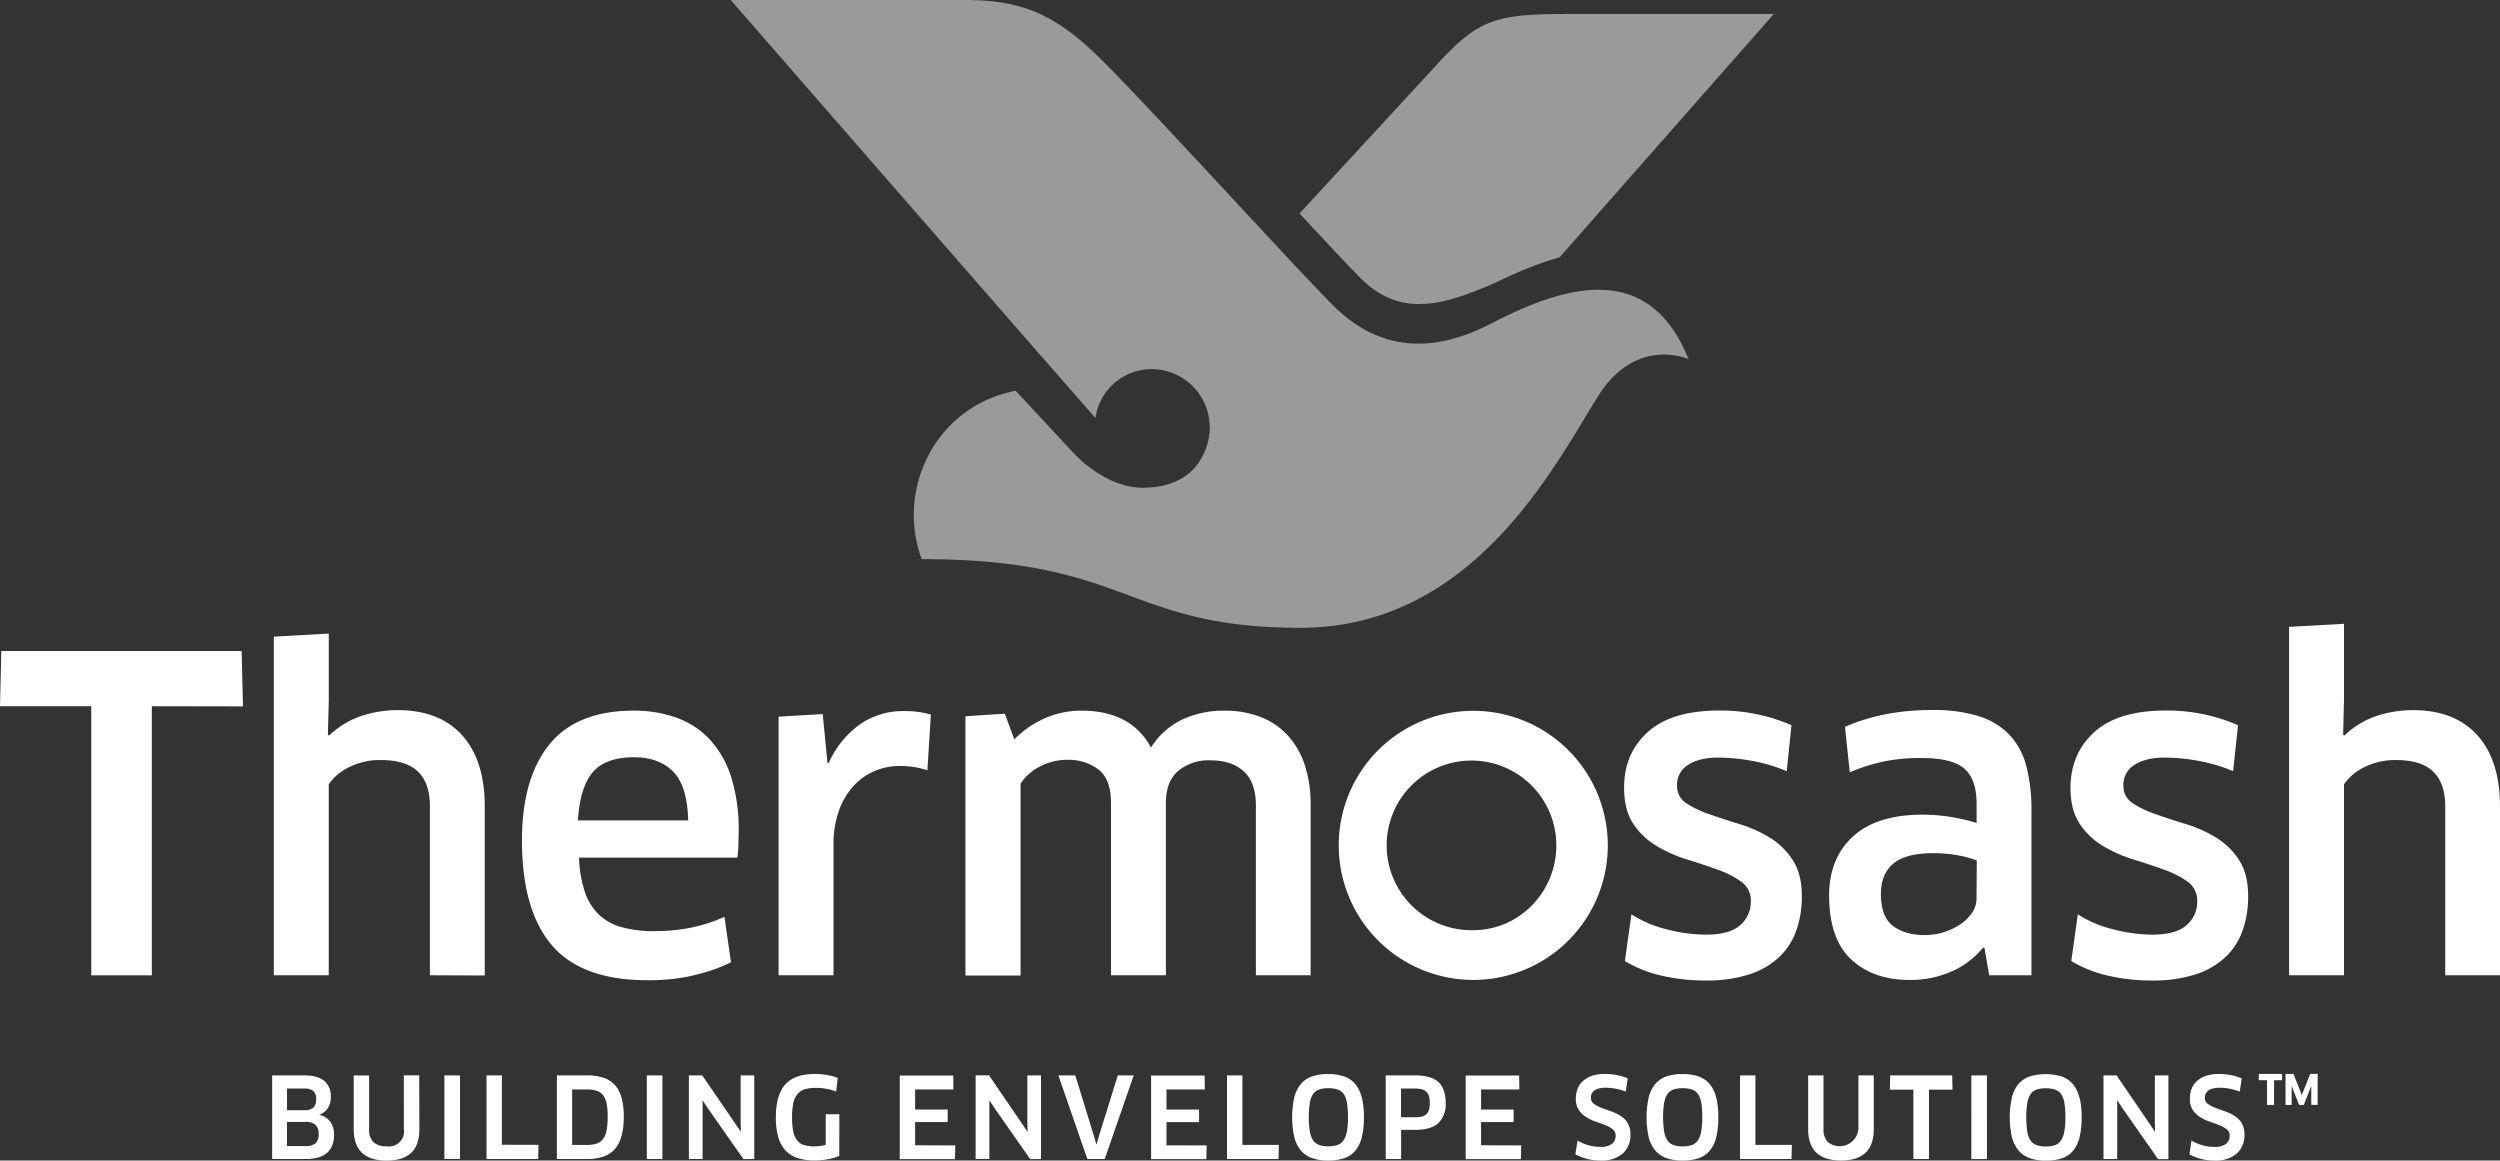
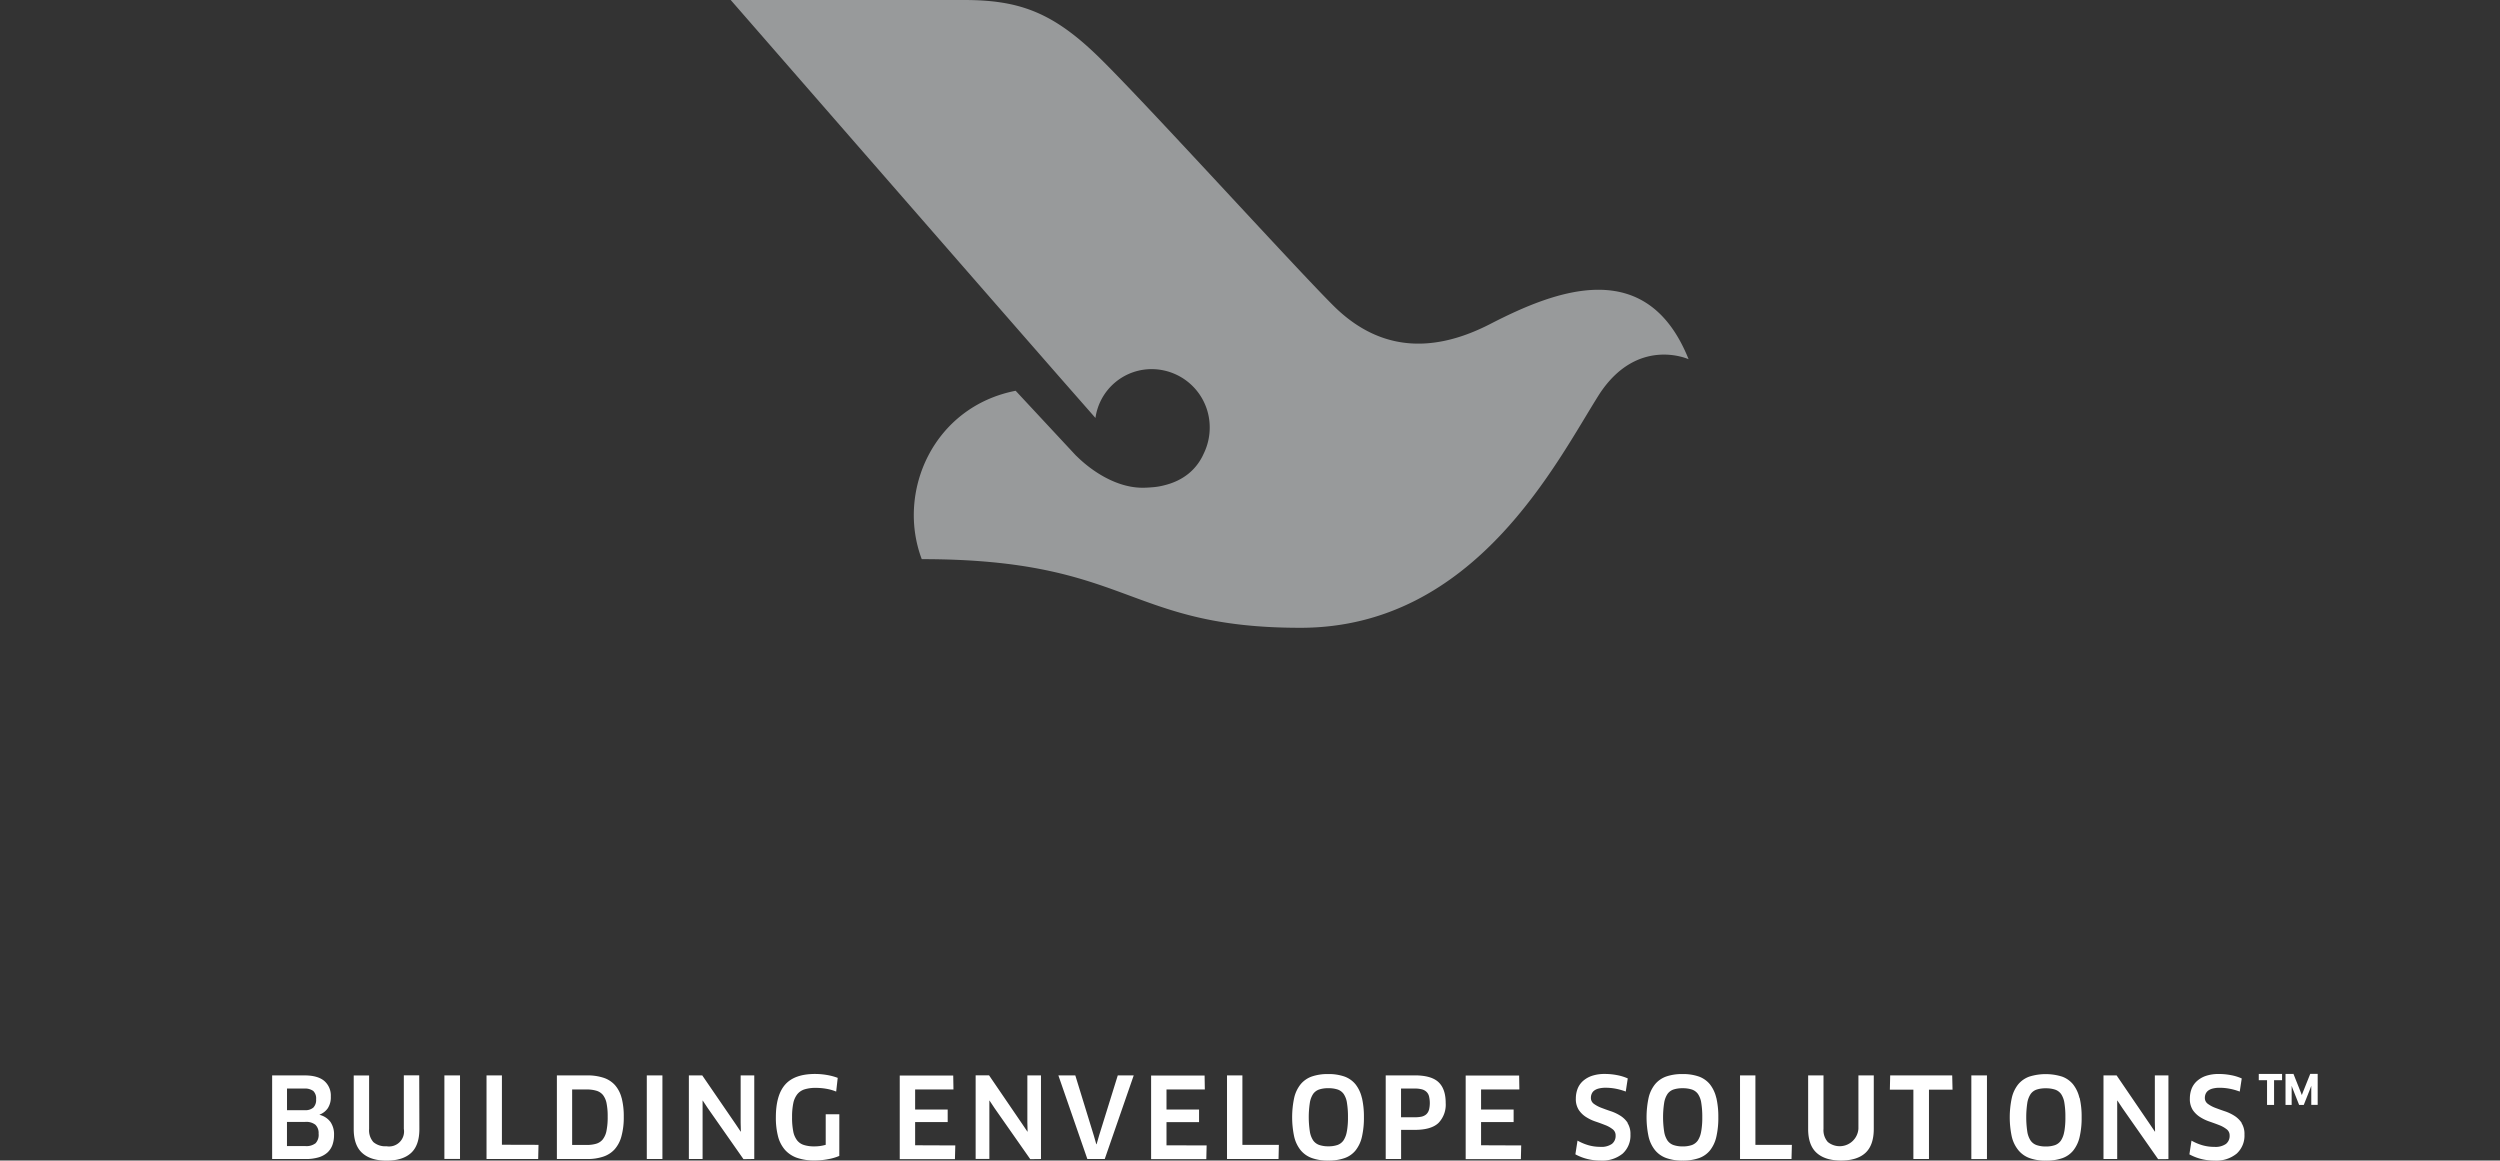
<svg xmlns="http://www.w3.org/2000/svg" viewBox="0 0 761.83 353.66">
  <rect x="0" y="0" width="761.83" height="353.66" fill="#333333" stroke="none" />
  <defs>
    <style>.cls-1{fill:#989a9b;}.cls-2{fill:#fff;}</style>
  </defs>
  <title>thermosashlogow</title>
  <g id="Layer_2" data-name="Layer 2">
    <g id="Layer_1-2" data-name="Layer 1">
-       <path class="cls-1" d="M540.55,4.25H479c-21.69,0-27.48,1-39.19,13.32l-2.66,2.88c-2.1,2.32-4.84,5.29-8,8.68L396,65.05c8.21,8.82,15.24,16.36,18.61,19.72,9.73,9.7,20.28,9.74,34.74,4,8.52-3.12,12.84-6.51,25.94-10.4Z" />
      <path class="cls-1" d="M514.58,109.49c-12.77-31.91-40.58-21-60.44-10.77s-35.49,6.74-47.91-5.67S349,31.23,334.83,17.39,310.34,0,293.67,0h-71s68.47,78.6,100.09,114.77l11.06,12.6a17.28,17.28,0,0,1,17.82-14.87,17.72,17.72,0,0,1,17,17.75,18,18,0,0,1-1.84,8c-2.06,4.64-6,8.17-12,9.63a19.84,19.84,0,0,1-3.84.62c-.9.08-1.83.13-2.8.13-7.87,0-15.39-5-20-9.55l-.27-.24-18.39-19.76c-25,4.89-36.41,30.65-28.61,51.31,63.67,0,62,20.92,115.4,20.92s78.17-50.89,91.17-71.33c11.41-17.26,26.54-10.77,27.09-10.52" />
-       <path class="cls-2" d="M761.83,297.2V245.79q0-14.1-6.91-21.75t-19.66-7.64a35.48,35.48,0,0,0-11,1.76,26.37,26.37,0,0,0-9.87,6l-.36-.27.26-10.52V190.09l-16.73.93V297.2h16.73V239a16,16,0,0,1,6.33-5.28,20.88,20.88,0,0,1,9.49-2.11q7.79,0,11.41,3.56t3.62,10.57V297.2ZM682.28,262a22.59,22.59,0,0,0-7-6.79,40.09,40.09,0,0,0-9.16-4.09q-5-1.51-9.16-3a29.59,29.59,0,0,1-7.06-3.36,6.19,6.19,0,0,1-2.83-5.47,7.05,7.05,0,0,1,3.36-6.19q3.36-2.23,9.3-2.24a59.16,59.16,0,0,1,10.21,1A49.82,49.82,0,0,1,680.5,235L682,221a54,54,0,0,0-22-4.48q-14.51,0-21.75,6.53T630.94,240q0,6.85,2.83,11.07a22,22,0,0,0,7.19,6.79,42.5,42.5,0,0,0,9.29,4.09q4.95,1.51,9.29,3.1a27.88,27.88,0,0,1,7.19,3.69,7,7,0,0,1,2.83,5.93,9.34,9.34,0,0,1-3.23,7.25q-3.23,2.89-10.48,2.9a48.82,48.82,0,0,1-11.73-1.58,35.58,35.58,0,0,1-10.94-4.61l-2,14.23a38.18,38.18,0,0,0,11.27,4.48,59.08,59.08,0,0,0,13.38,1.45A41.84,41.84,0,0,0,669,296.94a24.16,24.16,0,0,0,9.1-5.21,20.56,20.56,0,0,0,5.27-8.11,30.87,30.87,0,0,0,1.71-10.54q0-6.85-2.83-11.07m-79.94,11.86a7.54,7.54,0,0,1-1.32,4.22,13.2,13.2,0,0,1-3.5,3.49,19.34,19.34,0,0,1-11,3.36q-5.94,0-9.62-2.77t-3.7-9.75q0-6.06,3.76-9.23T588.89,260a39,39,0,0,1,8.5.79,28.9,28.9,0,0,1,5,1.45Zm3.85,23.33h12.89v-50a52.84,52.84,0,0,0-1.59-13.84,21.71,21.71,0,0,0-5.22-9.55,22.26,22.26,0,0,0-9.38-5.61,46.49,46.49,0,0,0-14.07-1.84q-14.94,0-26.56,5.14l1.45,13.84A57.08,57.08,0,0,1,574.26,232a56.25,56.25,0,0,1,11.47-1q9,0,12.78,3.16t3.83,10.68v5.93a61.86,61.86,0,0,0-7.65-1.78,52.43,52.43,0,0,0-8.83-.73q-14,0-21.22,6.66t-7.25,17.86q0,13.32,6.72,19.58t17.8,6.26a30.88,30.88,0,0,0,12.93-2.64,25.28,25.28,0,0,0,9.49-7.25l.4.13ZM546.25,262a22.59,22.59,0,0,0-7-6.79,40.09,40.09,0,0,0-9.16-4.09q-4.95-1.51-9.16-3a29.59,29.59,0,0,1-7.06-3.36,6.19,6.19,0,0,1-2.83-5.47,7.05,7.05,0,0,1,3.36-6.19q3.36-2.23,9.29-2.24a59.18,59.18,0,0,1,10.22,1A49.82,49.82,0,0,1,544.47,235l1.45-14a54,54,0,0,0-22-4.48q-14.5,0-21.75,6.53T494.91,240q0,6.85,2.83,11.07a22,22,0,0,0,7.19,6.79,42.5,42.5,0,0,0,9.29,4.09q4.93,1.51,9.29,3.1a27.88,27.88,0,0,1,7.19,3.69,7,7,0,0,1,2.83,5.93,9.34,9.34,0,0,1-3.23,7.25q-3.22,2.89-10.48,2.9a48.82,48.82,0,0,1-11.73-1.58,35.47,35.47,0,0,1-10.94-4.61l-2,14.23a38.18,38.18,0,0,0,11.27,4.48,59,59,0,0,0,13.38,1.45A41.84,41.84,0,0,0,533,296.94a24.16,24.16,0,0,0,9.1-5.21,20.56,20.56,0,0,0,5.27-8.11,30.87,30.87,0,0,0,1.71-10.54q0-6.85-2.83-11.07M399.39,297.2V245.4a38.14,38.14,0,0,0-1.91-12.66,24.74,24.74,0,0,0-5.4-9,22.07,22.07,0,0,0-8.31-5.4,30.29,30.29,0,0,0-10.61-1.78,29.94,29.94,0,0,0-12.85,2.68,23,23,0,0,0-9.56,8.56q-6.06-11.24-21.22-11.24a27.41,27.41,0,0,0-11.07,2.29,29.06,29.06,0,0,0-9.36,6.47l-2.9-7.84-12,.79v79H311V238.82a15,15,0,0,1,6-5.28,17.66,17.66,0,0,1,8.11-2,15.18,15.18,0,0,1,9.69,3q3.75,3,3.76,10.1V297.2h16.73V244.63q0-6.6,3.83-9.77a14.5,14.5,0,0,1,9.62-3.17q6.58,0,10.28,3.37t3.69,10.5V297.2ZM254,297.2V257.26a30.09,30.09,0,0,1,1.58-10,22.46,22.46,0,0,1,4.29-7.51,18.68,18.68,0,0,1,6.39-4.68,19.47,19.47,0,0,1,8-1.65,28.09,28.09,0,0,1,4.35.33,21.85,21.85,0,0,1,4,1l1.05-17a28.25,28.25,0,0,0-8.3-1.06,22.87,22.87,0,0,0-13.25,4,28.9,28.9,0,0,0-9.56,11.8h-.39l-1.45-14.89-13.45.79V297.2ZM176.1,250q.66-10.15,4.55-14.7t12.59-4.54q7.51,0,11.86,4.35T209.71,250Zm35.26,47.19a50.51,50.51,0,0,0,11.4-3.95l-2-13.85a48.13,48.13,0,0,1-10.22,3.3,56.27,56.27,0,0,1-11.14,1.05,36.7,36.7,0,0,1-9.88-1.18,16.4,16.4,0,0,1-7-3.82,17.46,17.46,0,0,1-4.28-6.92,36.16,36.16,0,0,1-1.78-10.48h48.24a34.4,34.4,0,0,0,.33-4c0-1.45.07-2.79.07-4a53.69,53.69,0,0,0-2.24-16.42,30.4,30.4,0,0,0-6.46-11.46,25.7,25.7,0,0,0-10.15-6.72,38.08,38.08,0,0,0-13.18-2.18q-17.28,0-25.64,10.28t-8.37,29.26q0,21.36,9.16,32t29.2,10.61a62.63,62.63,0,0,0,13.9-1.45m-63.6,0V245.79q0-14.1-6.9-21.75t-19.67-7.64a35.52,35.52,0,0,0-11,1.76,26.45,26.45,0,0,0-9.87,6l-.36-.27.27-10.52V193.07L83.44,194V297.2h16.74V239a15.87,15.87,0,0,1,6.33-5.28,20.85,20.85,0,0,1,9.49-2.11q7.77,0,11.4,3.56T131,245.69V297.2Zm-73.68-82-.4-16.87H.4L0,215.21H27.81v82H46.27v-82Z" />
      <path class="cls-2" d="M683.12,342.2a7.42,7.42,0,0,0-2.24-2.19,13.27,13.27,0,0,0-2.92-1.38c-1.06-.35-2-.7-2.93-1.05a9.57,9.57,0,0,1-2.24-1.21,2.17,2.17,0,0,1-.9-1.83,3.19,3.19,0,0,1,.22-1.16,2.53,2.53,0,0,1,.75-1,3.85,3.85,0,0,1,1.41-.66,8.39,8.39,0,0,1,2.17-.24,16.31,16.31,0,0,1,3,.29,18.55,18.55,0,0,1,3.08.87l.61-4a14.34,14.34,0,0,0-3.24-1,19.08,19.08,0,0,0-3.72-.36,12.05,12.05,0,0,0-4,.59,7.89,7.89,0,0,0-2.75,1.62,6.23,6.23,0,0,0-1.6,2.37,8.49,8.49,0,0,0-.5,2.92,6.14,6.14,0,0,0,.89,3.47,7.63,7.63,0,0,0,2.25,2.17,13.06,13.06,0,0,0,2.92,1.38c1,.35,2,.71,2.92,1.07a8.94,8.94,0,0,1,2.24,1.26,2.3,2.3,0,0,1,.9,1.9,3.08,3.08,0,0,1-1.12,2.56,5.56,5.56,0,0,1-3.5.9,13.09,13.09,0,0,1-3.65-.49,15.92,15.92,0,0,1-3.35-1.41l-.64,4.18a15.19,15.19,0,0,0,3.53,1.39,16.22,16.22,0,0,0,4.15.51,9.78,9.78,0,0,0,6.72-2.12,7.41,7.41,0,0,0,2.38-5.83,6.17,6.17,0,0,0-.9-3.51m-22.27,11V327.71h-4.14v14.4l.07,2.72-.07,0-1.53-2.27L645,327.71H641v25.48h4.18V338.14l0-2.75.07,0,1.53,2.31,10.87,15.53Zm-31.74-8.41a7,7,0,0,1-1,2.73,3.73,3.73,0,0,1-1.85,1.43,8.3,8.3,0,0,1-2.77.41,8.4,8.4,0,0,1-2.78-.41,3.75,3.75,0,0,1-1.87-1.41,6.84,6.84,0,0,1-1-2.72,29.79,29.79,0,0,1,0-8.71,6.87,6.87,0,0,1,1-2.7,3.65,3.65,0,0,1,1.85-1.39,8.6,8.6,0,0,1,2.77-.39,8.88,8.88,0,0,1,2.82.39,3.78,3.78,0,0,1,1.87,1.37,6.75,6.75,0,0,1,1,2.7,26.19,26.19,0,0,1,.3,4.37,24.57,24.57,0,0,1-.32,4.33m4.6-10.24a10.47,10.47,0,0,0-1.92-4.1,7.71,7.71,0,0,0-3.36-2.38,16.73,16.73,0,0,0-10,0,7.84,7.84,0,0,0-3.4,2.38,10.21,10.21,0,0,0-1.93,4.1,28.35,28.35,0,0,0,0,11.84,10.24,10.24,0,0,0,2,4.1,7.85,7.85,0,0,0,3.39,2.4,14.11,14.11,0,0,0,5,.78,14.59,14.59,0,0,0,5-.75,7.44,7.44,0,0,0,3.36-2.36,10.32,10.32,0,0,0,1.92-4.11,25.34,25.34,0,0,0,.61-6,24.8,24.8,0,0,0-.61-5.91m-33,18.65h4.76V327.71h-4.76ZM595,332.06l-.1-4.35H576l-.1,4.35h7.17v21.13h4.75V332.06Zm-24-4.35h-4.68V344a5.73,5.73,0,0,1-9.33,4,5.42,5.42,0,0,1-1.31-4v-16.3H551v16.34c0,3.28.86,5.71,2.58,7.27s4.2,2.34,7.44,2.34,5.77-.78,7.45-2.34,2.53-4,2.53-7.27Zm-36.07,21.16V327.71h-4.69v25.48h15.69l.11-4.32Zm-16.53-4.09a7,7,0,0,1-1,2.73,3.81,3.81,0,0,1-1.85,1.43,8.34,8.34,0,0,1-2.77.41,8.46,8.46,0,0,1-2.79-.41,3.79,3.79,0,0,1-1.87-1.41,6.85,6.85,0,0,1-1-2.72,28.9,28.9,0,0,1,0-8.71,6.87,6.87,0,0,1,1-2.7,3.69,3.69,0,0,1,1.85-1.39,8.64,8.64,0,0,1,2.77-.39,8.88,8.88,0,0,1,2.82.39,3.78,3.78,0,0,1,1.87,1.37,6.46,6.46,0,0,1,1,2.7,26.05,26.05,0,0,1,.31,4.37,23.54,23.54,0,0,1-.33,4.33M523,334.54a10.47,10.47,0,0,0-1.92-4.1,7.8,7.8,0,0,0-3.37-2.38,14.55,14.55,0,0,0-5-.76,14.73,14.73,0,0,0-5,.76,7.81,7.81,0,0,0-3.39,2.38,10.22,10.22,0,0,0-1.94,4.1,28.57,28.57,0,0,0,0,11.84,10.23,10.23,0,0,0,1.95,4.1,7.82,7.82,0,0,0,3.4,2.4,14.07,14.07,0,0,0,5,.78,14.57,14.57,0,0,0,5-.75,7.52,7.52,0,0,0,3.37-2.36,10.32,10.32,0,0,0,1.92-4.11,25.87,25.87,0,0,0,.61-6,25.33,25.33,0,0,0-.61-5.91m-27,7.66a7.31,7.31,0,0,0-2.24-2.19,13.06,13.06,0,0,0-2.92-1.38c-1.05-.35-2-.7-2.92-1.05a9.66,9.66,0,0,1-2.25-1.21,2.18,2.18,0,0,1-.89-1.83,3,3,0,0,1,.22-1.16,2.4,2.4,0,0,1,.74-1,3.85,3.85,0,0,1,1.41-.66,8.48,8.48,0,0,1,2.18-.24,16.39,16.39,0,0,1,3,.29,18.72,18.72,0,0,1,3.07.87l.61-4a14.34,14.34,0,0,0-3.24-1,19.08,19.08,0,0,0-3.72-.36,12,12,0,0,0-4,.59,7.85,7.85,0,0,0-2.76,1.62,6.2,6.2,0,0,0-1.59,2.37,8.26,8.26,0,0,0-.51,2.92,6.06,6.06,0,0,0,.9,3.47,7.47,7.47,0,0,0,2.24,2.17,13.06,13.06,0,0,0,2.92,1.38c1.05.35,2,.71,2.92,1.07a8.77,8.77,0,0,1,2.24,1.26,2.3,2.3,0,0,1,.9,1.9,3.08,3.08,0,0,1-1.12,2.56,5.54,5.54,0,0,1-3.5.9,13.14,13.14,0,0,1-3.65-.49,15.63,15.63,0,0,1-3.34-1.41l-.65,4.18a15.37,15.37,0,0,0,3.53,1.39,16.33,16.33,0,0,0,4.15.51,9.8,9.8,0,0,0,6.73-2.12,7.44,7.44,0,0,0,2.37-5.83,6.17,6.17,0,0,0-.9-3.51M451.33,349v-7.07h9.92V338.1h-9.92V332H463l-.07-4.25H446.64v25.48h16.82l.1-4.18Zm-15.9-10.74a2.83,2.83,0,0,1-.85,1.35,3.33,3.33,0,0,1-1.44.68,10.24,10.24,0,0,1-2.06.18h-4.14v-8.76h4.14a8.65,8.65,0,0,1,2.11.22,3.27,3.27,0,0,1,1.44.73,2.9,2.9,0,0,1,.82,1.34,8.86,8.86,0,0,1,0,4.26m2.89-8.51c-1.47-1.37-3.89-2.05-7.24-2.05h-8.83v25.48h4.69v-8.87h4.14c3.35,0,5.77-.7,7.24-2.1a8,8,0,0,0,2.21-6.09q0-4.31-2.21-6.37m-27.91,15a7,7,0,0,1-1,2.73,3.81,3.81,0,0,1-1.85,1.43,8.3,8.3,0,0,1-2.77.41,8.46,8.46,0,0,1-2.79-.41,3.79,3.79,0,0,1-1.87-1.41,6.85,6.85,0,0,1-1-2.72,28.9,28.9,0,0,1,0-8.71,6.87,6.87,0,0,1,1-2.7A3.73,3.73,0,0,1,402,332a8.64,8.64,0,0,1,2.77-.39,8.88,8.88,0,0,1,2.82.39,3.73,3.73,0,0,1,1.87,1.37,6.46,6.46,0,0,1,1,2.7,26.05,26.05,0,0,1,.31,4.37,23.54,23.54,0,0,1-.33,4.33M415,334.54a10.47,10.47,0,0,0-1.92-4.1,7.75,7.75,0,0,0-3.37-2.38,14.55,14.55,0,0,0-5-.76,14.73,14.73,0,0,0-5,.76,7.81,7.81,0,0,0-3.39,2.38,10.22,10.22,0,0,0-1.94,4.1,28.57,28.57,0,0,0,0,11.84,10.37,10.37,0,0,0,1.95,4.1,7.88,7.88,0,0,0,3.4,2.4,14.07,14.07,0,0,0,5,.78,14.57,14.57,0,0,0,5-.75,7.47,7.47,0,0,0,3.37-2.36,10.32,10.32,0,0,0,1.92-4.11,25.87,25.87,0,0,0,.61-6,25.33,25.33,0,0,0-.61-5.91M378.6,348.87V327.71h-4.69v25.48h15.7l.1-4.32Zm-23.13.14v-7.07h9.92V338.1h-9.92V332h11.68l-.07-4.25h-16.3v25.48H367.6l.1-4.18Zm-14.85-21.3-5.7,18.34-.75,2.62h-.1l-.75-2.62-5.64-18.34h-5.16l8.83,25.48h5.3l8.83-25.48Zm-23.4,25.48V327.71h-4.15v14.4l.07,2.72-.07,0-1.53-2.27-10.15-14.88h-4.08v25.48h4.18V338.14l0-2.75.06,0,1.53,2.31,10.87,15.53ZM278.87,349v-7.07h9.92V338.1h-9.92V332h11.68l-.07-4.25h-16.3v25.48H291l.11-4.18Zm-23.1-9.45h-4.15v9.31a12.09,12.09,0,0,1-3.5.48,10,10,0,0,1-3.15-.43,4.21,4.21,0,0,1-2.09-1.44,6.47,6.47,0,0,1-1.16-2.74,21.42,21.42,0,0,1-.35-4.29,20.63,20.63,0,0,1,.38-4.3A6.56,6.56,0,0,1,243,333.4a4.65,4.65,0,0,1,2.24-1.46,11.39,11.39,0,0,1,3.38-.43,18.47,18.47,0,0,1,3.26.29,13.94,13.94,0,0,1,2.93.84l.47-4.18a17.67,17.67,0,0,0-3.24-.87,21.34,21.34,0,0,0-3.65-.32q-6.26,0-9.11,3.22t-2.85,10a22.56,22.56,0,0,0,.66,5.79,10.1,10.1,0,0,0,2.09,4.09,8.8,8.8,0,0,0,3.67,2.45,15.91,15.91,0,0,0,5.4.81,21.37,21.37,0,0,0,4.08-.39,15.15,15.15,0,0,0,3.43-1Zm-25.92,13.63V327.71H225.7v14.4l.07,2.72-.07,0-1.52-2.27L214,327.71h-4.08v25.48h4.18V338.14l0-2.75.06,0,1.53,2.31,10.87,15.53Zm-32.75,0h4.76V327.71H197.1Zm-12.29-8.55a6.13,6.13,0,0,1-1.16,2.62,4.06,4.06,0,0,1-2,1.29,9.88,9.88,0,0,1-2.85.36h-4.45V332h4.45a10,10,0,0,1,2.94.38,4.05,4.05,0,0,1,2,1.3,6,6,0,0,1,1.1,2.53,20,20,0,0,1,.34,4.08,20.5,20.5,0,0,1-.37,4.33m4.62-10a9.52,9.52,0,0,0-2-3.92,8.08,8.08,0,0,0-3.48-2.26,15.62,15.62,0,0,0-5.08-.73h-9.17v25.48h9.24a14.91,14.91,0,0,0,4.87-.72,8.13,8.13,0,0,0,3.49-2.24,9.8,9.8,0,0,0,2.08-4,21.62,21.62,0,0,0,.7-5.91,22.3,22.3,0,0,0-.64-5.73m-36.49,14.25V327.71h-4.69v25.48H164l.1-4.32Zm-17.53,4.32h4.76V327.71h-4.76Zm-7.67-25.48h-4.69V344a4.57,4.57,0,0,1-5.28,5.3,5.6,5.6,0,0,1-4-1.27,5.42,5.42,0,0,1-1.3-4v-16.3h-4.69v16.34c0,3.28.86,5.71,2.58,7.27s4.2,2.34,7.44,2.34,5.77-.78,7.46-2.34,2.53-4,2.53-7.27Zm-32.26,9.83a3.69,3.69,0,0,1-2.63.8h-5.4v-6.59h5.2a4.31,4.31,0,0,1,2.8.73,3.16,3.16,0,0,1,.87,2.53,3.34,3.34,0,0,1-.84,2.53m.6,10.92a4.53,4.53,0,0,1-3,.82H87.45v-7.37H93a4.55,4.55,0,0,1,3.09.85,3.48,3.48,0,0,1,1,2.73,3.71,3.71,0,0,1-1,3m4.55-6.64a5.83,5.83,0,0,0-3.26-2.09v-.06a5.48,5.48,0,0,0,2.5-1.94,6.09,6.09,0,0,0,.93-3.57,5.89,5.89,0,0,0-2-4.77q-2-1.68-6-1.68H82.93v25.48H93.09a13.51,13.51,0,0,0,4-.51,7,7,0,0,0,2.68-1.46,5.85,5.85,0,0,0,1.53-2.31,8.93,8.93,0,0,0,.49-3.06,6.6,6.6,0,0,0-1.12-4" />
      <path class="cls-2" d="M696.47,327.27v9.43h1.87v-5.81h0l.35.95,1.93,4.87h1.41l1.94-4.88.35-.95h0l0,1v4.8h1.95v-9.43H704l-2.2,5.51-.36.94h0l-.36-.94-2.19-5.51Zm-1.05,1.91,0-1.91h-7.1l0,1.91h2.52v7.52h2.14v-7.52Z" />
-       <path class="cls-2" d="M474.26,257.61c0,14.27-11.34,25.85-25.33,25.85a25.85,25.85,0,1,1,25.33-25.85m15.69,0a41,41,0,1,0-41,41,41,41,0,0,0,41-41" />
    </g>
  </g>
</svg>